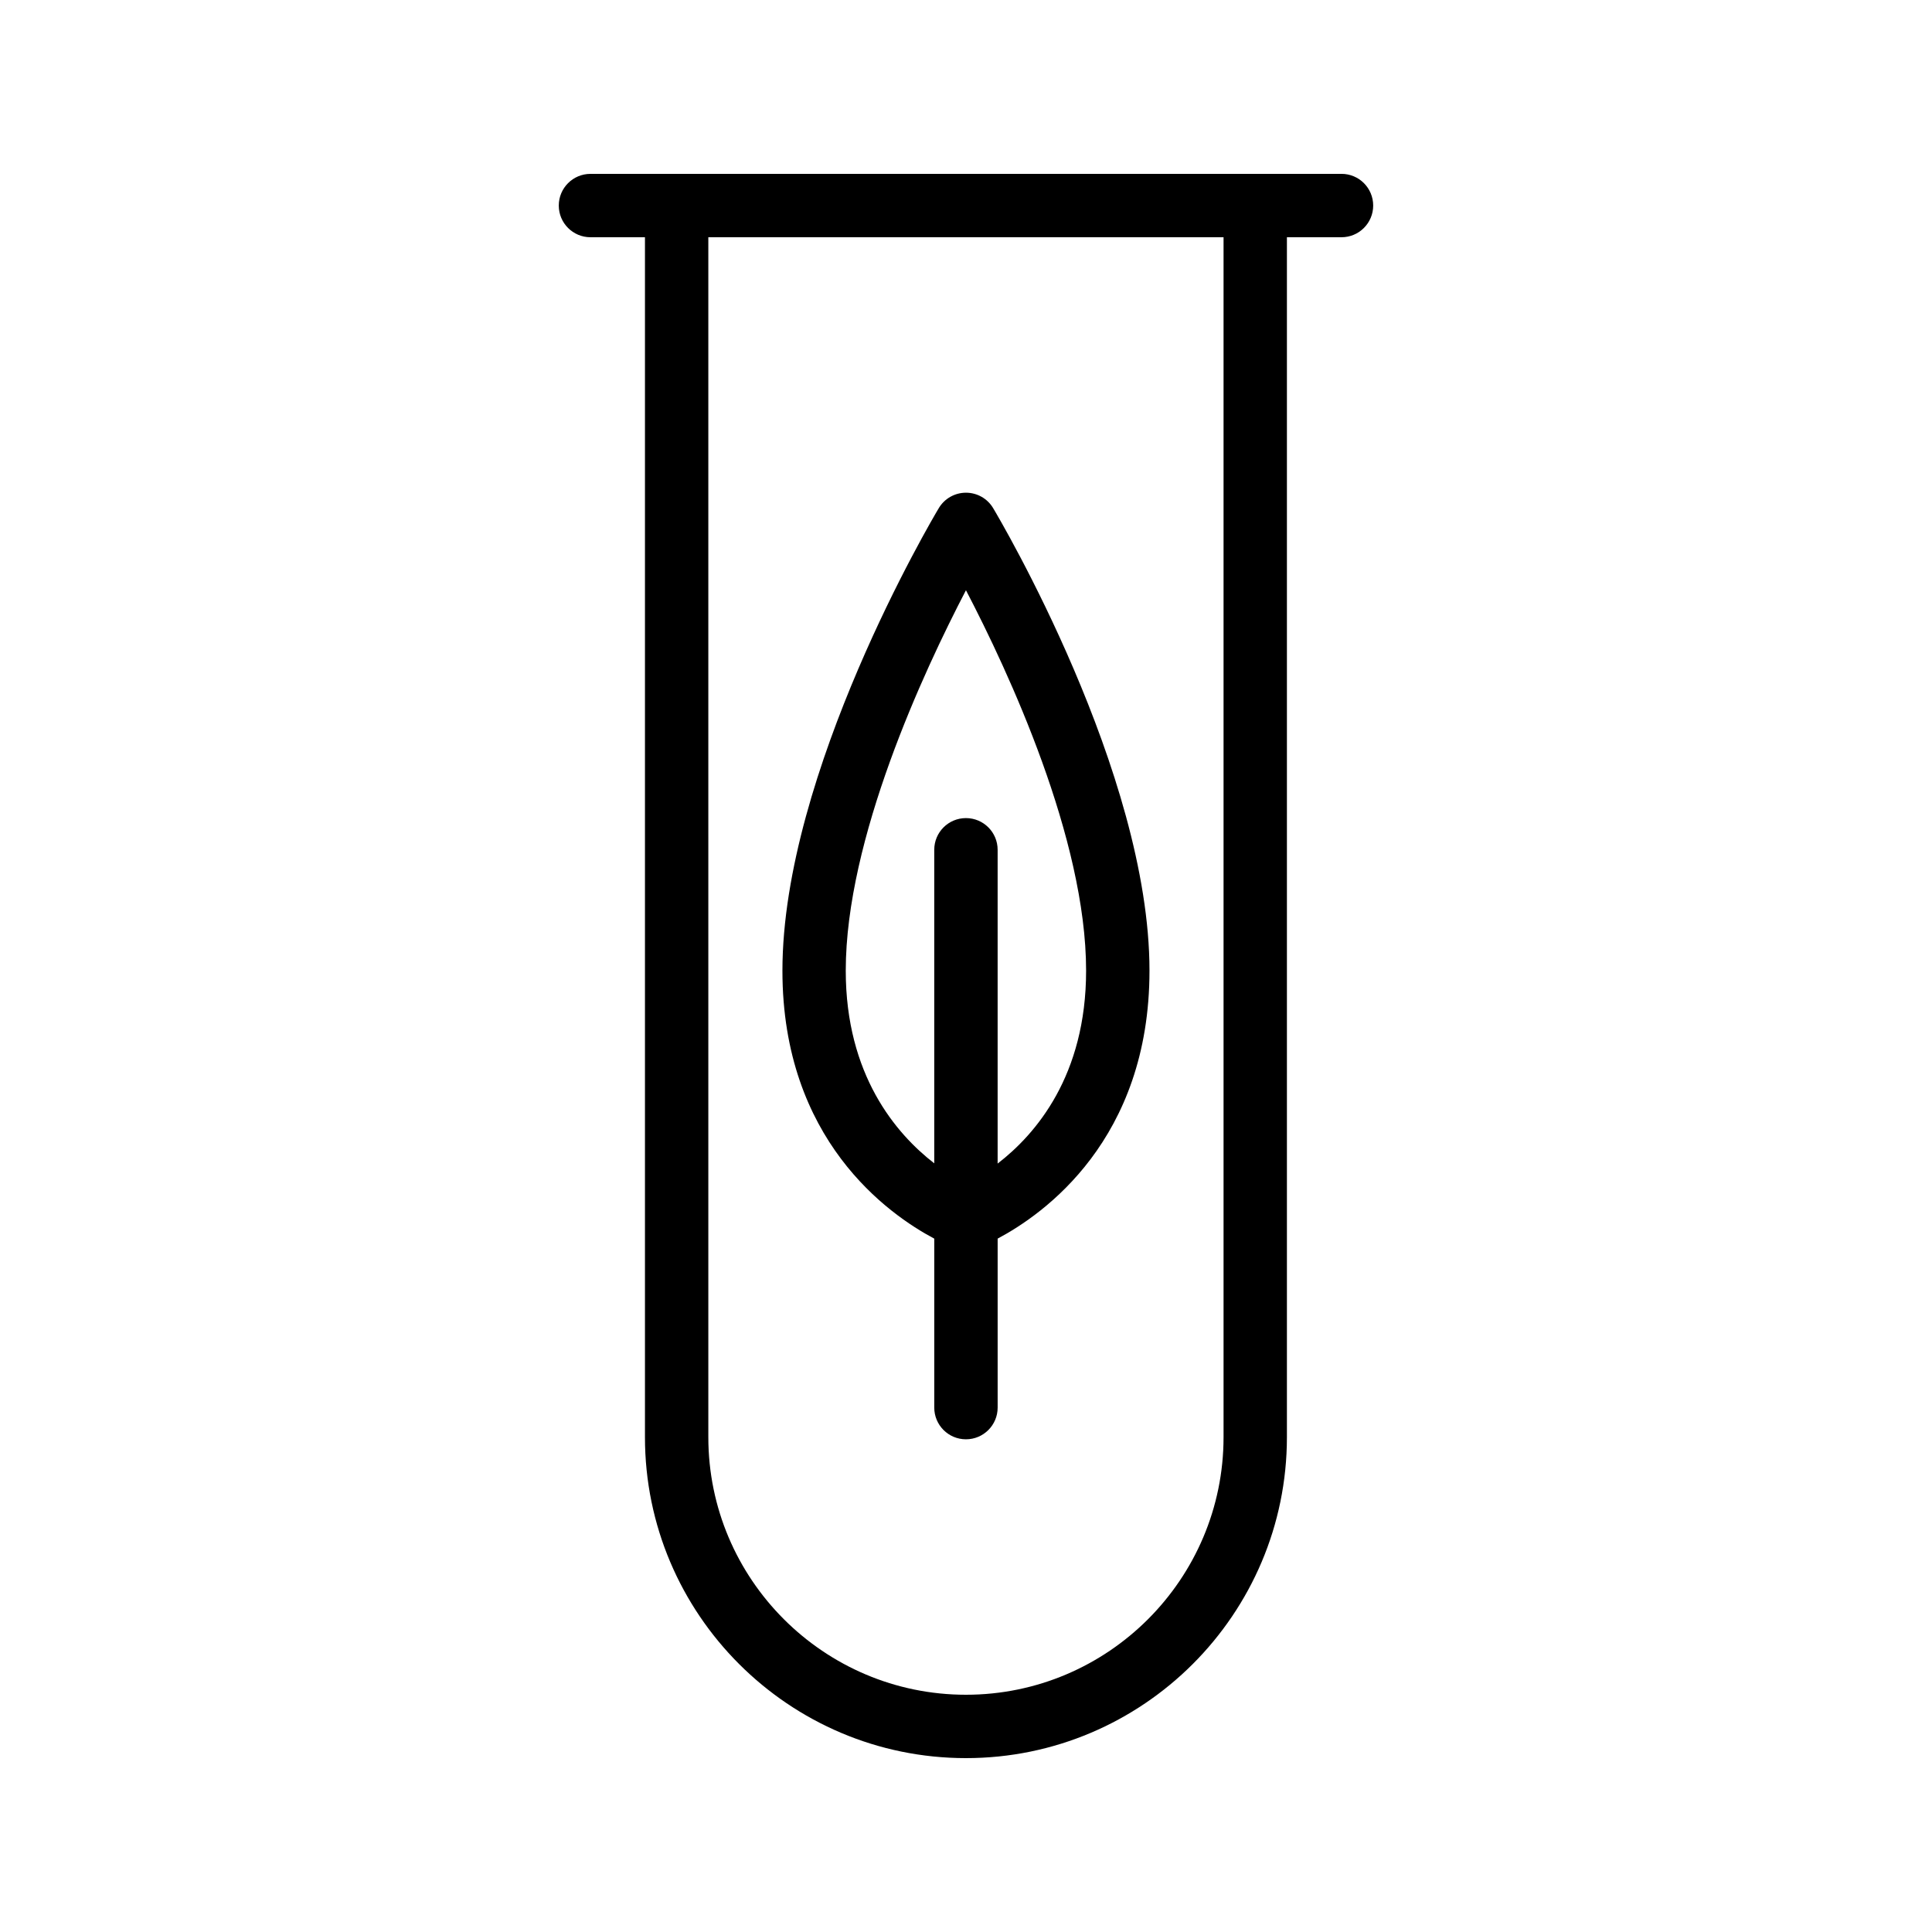
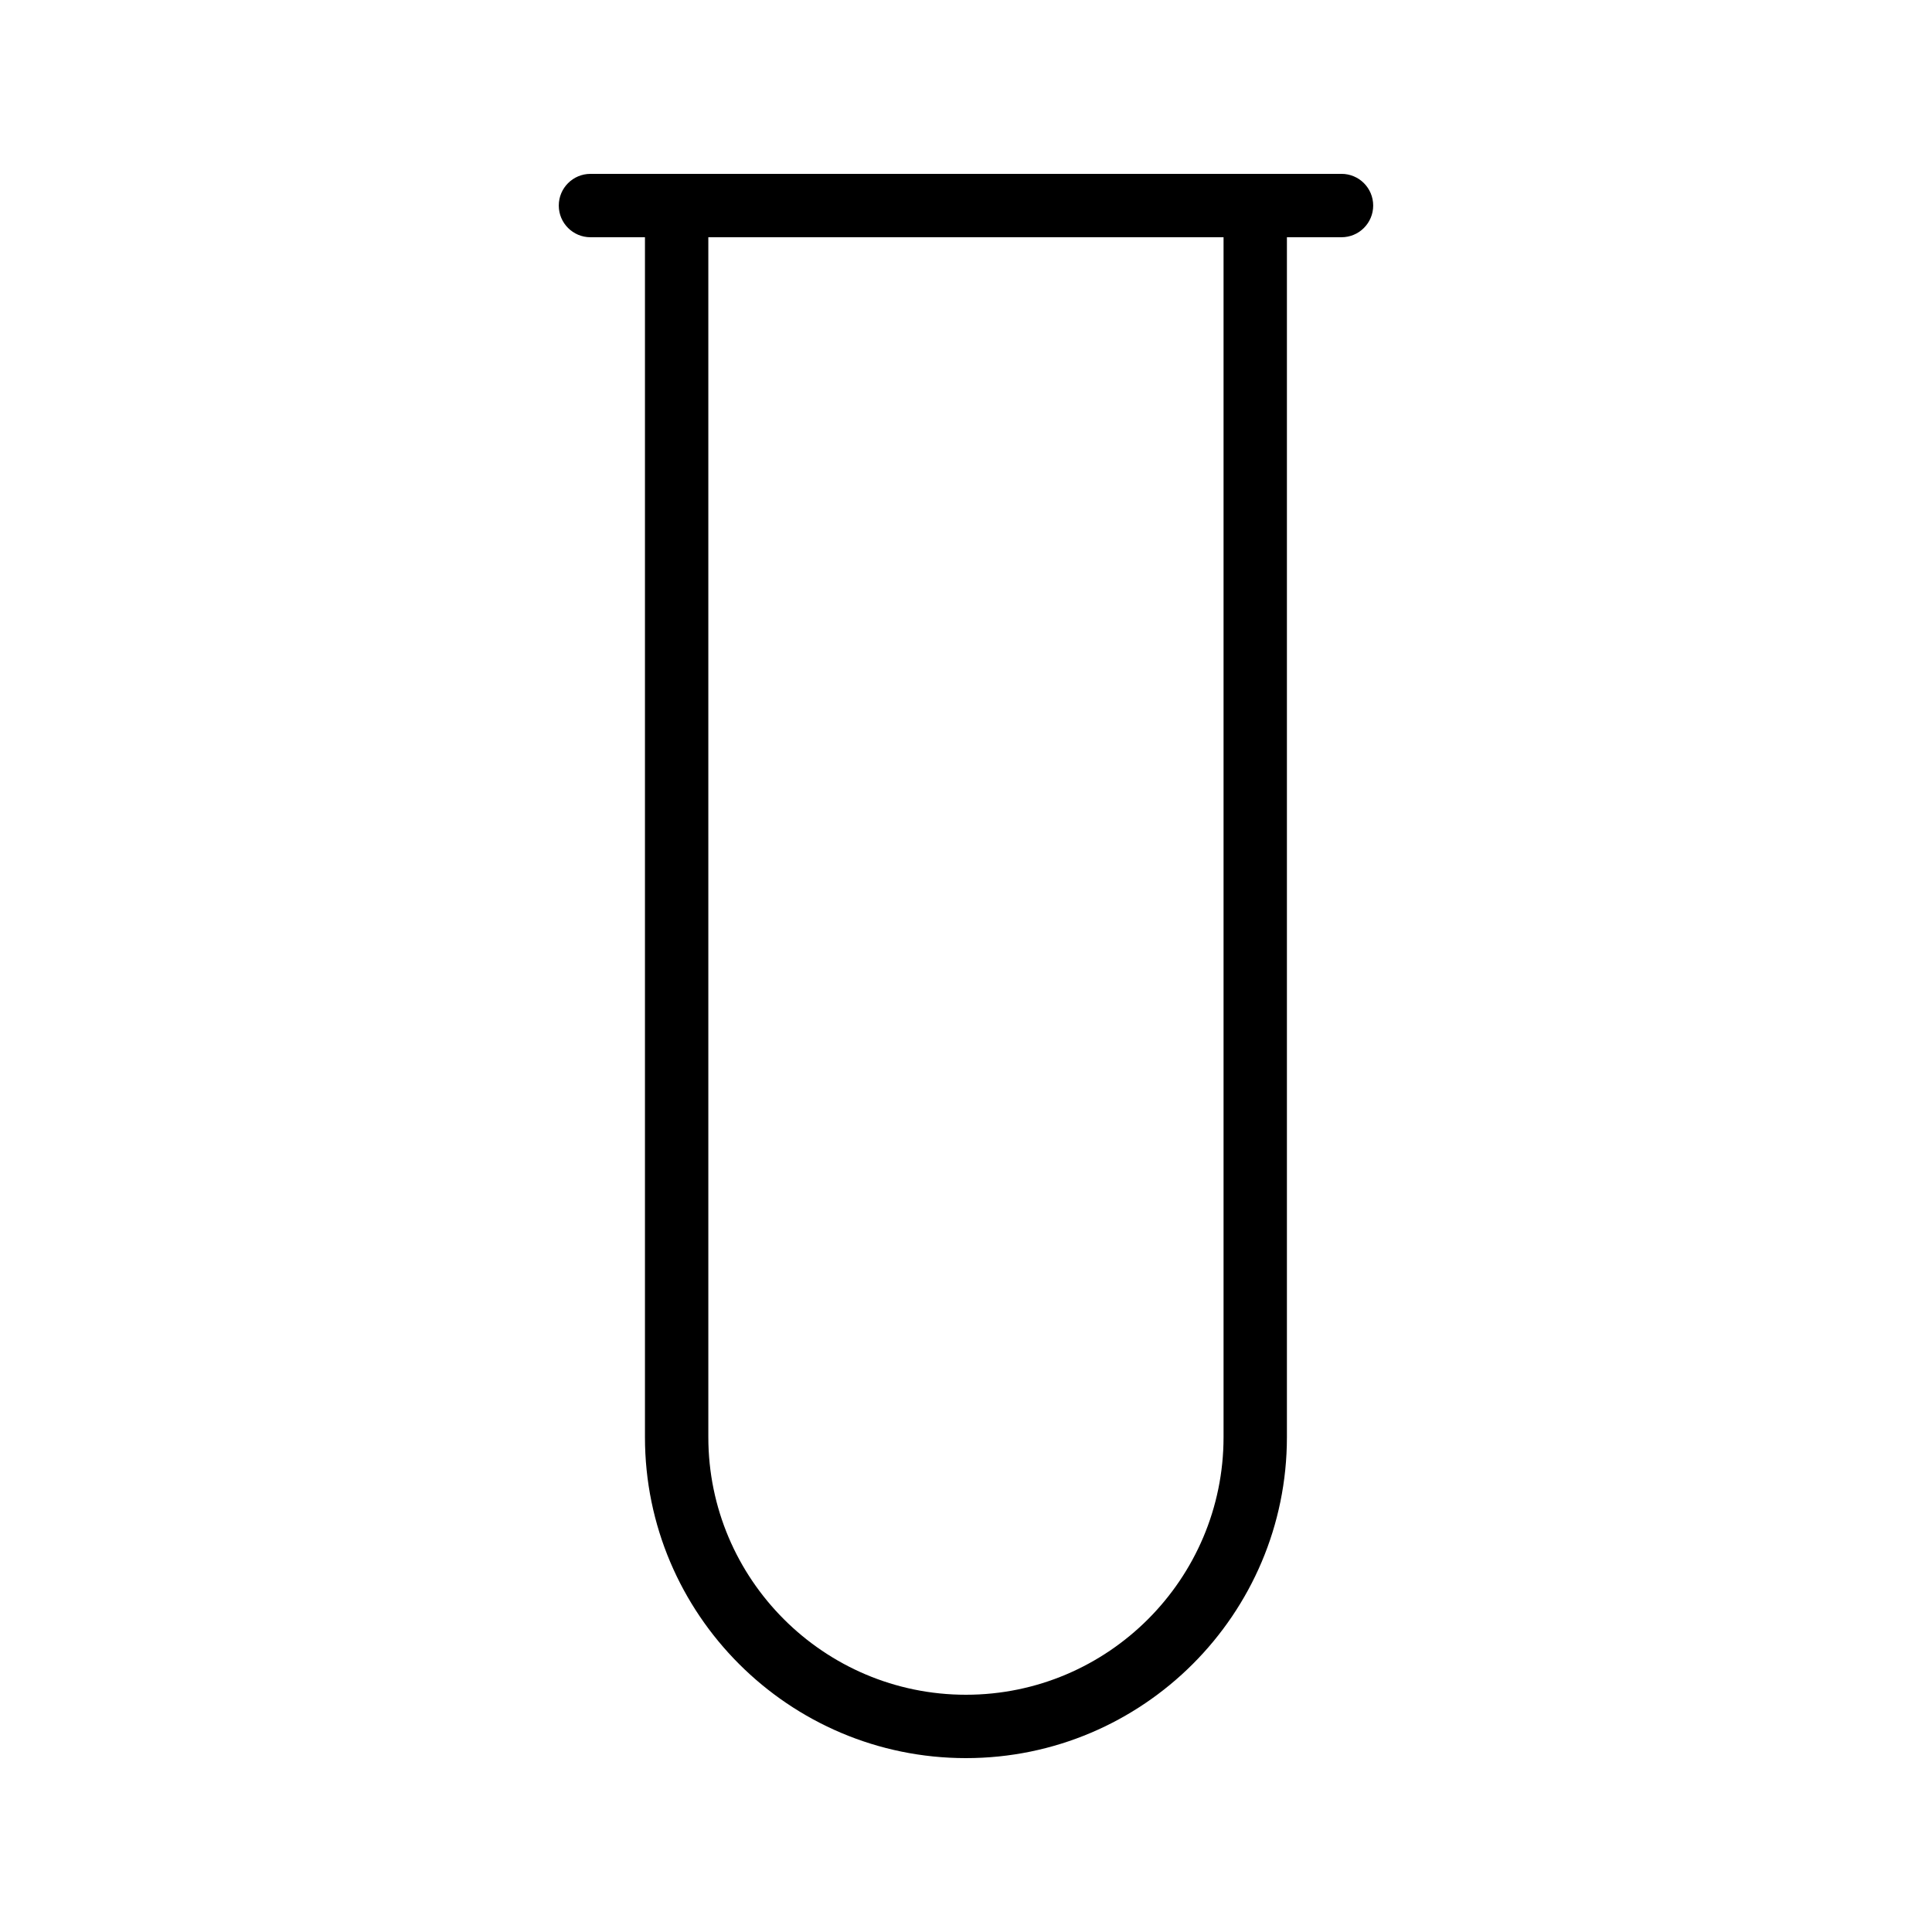
<svg xmlns="http://www.w3.org/2000/svg" fill="#000000" width="800px" height="800px" version="1.1" viewBox="144 144 512 512">
  <g>
    <path d="m300.48 206.87h14.441v317.99c-0.004 46.902 38.16 85.059 85.066 85.059 46.902 0 85.059-38.16 85.059-85.059v-317.99h14.465c4.641 0 8.398-3.758 8.398-8.398 0-4.637-3.754-8.398-8.398-8.398h-22.863l-153.33 0.004h-22.836c-4.641 0-8.398 3.758-8.398 8.398 0 4.637 3.754 8.395 8.398 8.395zm31.234 0h136.54v317.99c-0.004 37.645-30.629 68.266-68.266 68.266-37.645 0-68.273-30.621-68.273-68.266z" />
-     <path d="m391.59 472.25v44.781c0 4.637 3.754 8.398 8.398 8.398 4.641 0 8.398-3.758 8.398-8.398v-44.785c12.16-6.449 40.238-26.172 40.238-71.016 0-52.508-39.73-119.72-41.426-122.56-1.508-2.543-4.246-4.098-7.207-4.098-2.961 0-5.699 1.555-7.207 4.098-1.699 2.832-41.434 70.055-41.434 122.56-0.008 44.848 28.074 64.57 40.238 71.02zm8.398-171.83c11.293 21.645 31.84 65.863 31.84 100.81 0 27.785-13.289 43.312-23.445 51.129v-83.156c0-4.637-3.754-8.398-8.398-8.398-4.641 0-8.398 3.758-8.398 8.398v83.094c-10.148-7.859-23.453-23.43-23.453-51.066 0.004-34.902 20.57-79.152 31.855-100.81z" />
  </g>
</svg>